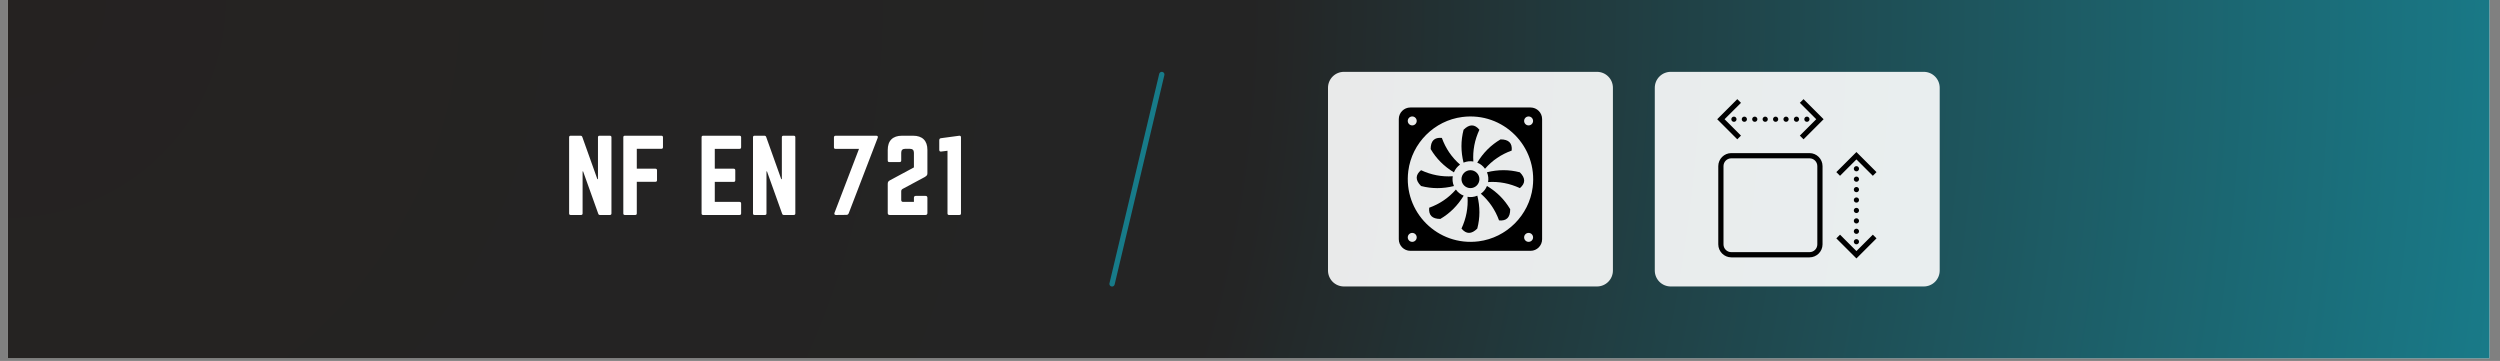
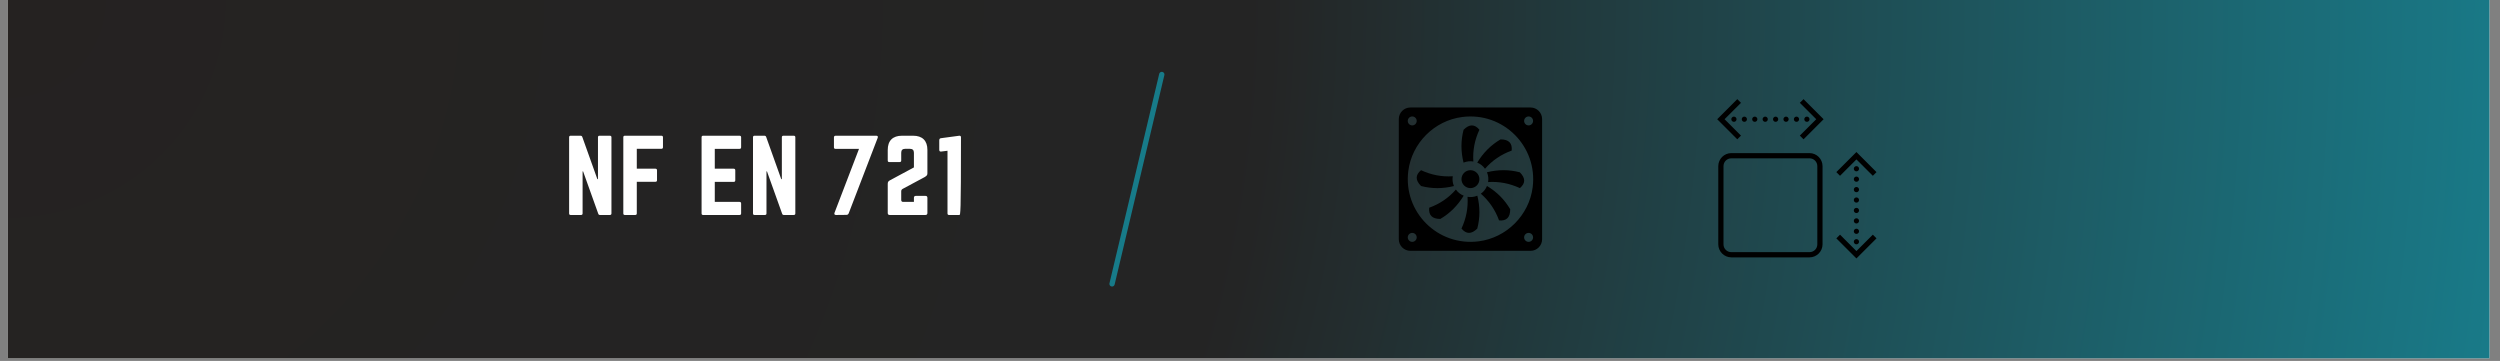
<svg xmlns="http://www.w3.org/2000/svg" width="935" zoomAndPan="magnify" viewBox="0 0 701.25 101.25" height="135" preserveAspectRatio="xMidYMid meet" version="1.0">
  <rect x="0" y="0" width="701.25" height="101.25" fill="#808080" stroke="none" />
  <defs>
    <filter x="0%" y="0%" width="100%" height="100%" id="e132fc6973">
      <feColorMatrix values="0 0 0 0 1 0 0 0 0 1 0 0 0 0 1 0 0 0 1 0" color-interpolation-filters="sRGB" />
    </filter>
    <g />
    <clipPath id="b35bc555d9">
      <path d="M 2.207 0 L 698.301 0 L 698.301 100.504 L 2.207 100.504 Z M 2.207 0 " clip-rule="nonzero" />
    </clipPath>
    <radialGradient gradientTransform="matrix(1, 0, 0, 1, 2.206, 0)" gradientUnits="userSpaceOnUse" r="703.312" cx="0" id="5412642d99" cy="0" fx="0" fy="0">
      <stop stop-opacity="1" stop-color="rgb(14.449%, 13.399%, 13.049%)" offset="0" />
      <stop stop-opacity="1" stop-color="rgb(14.355%, 13.586%, 13.33%)" offset="0.125" />
      <stop stop-opacity="1" stop-color="rgb(14.273%, 13.75%, 13.574%)" offset="0.234" />
      <stop stop-opacity="1" stop-color="rgb(14.203%, 13.89%, 13.785%)" offset="0.328" />
      <stop stop-opacity="1" stop-color="rgb(14.142%, 14.012%, 13.968%)" offset="0.41" />
      <stop stop-opacity="1" stop-color="rgb(14.108%, 14.081%, 14.07%)" offset="0.48" />
      <stop stop-opacity="1" stop-color="rgb(14.084%, 14.227%, 14.247%)" offset="0.496" />
      <stop stop-opacity="1" stop-color="rgb(14.049%, 14.494%, 14.558%)" offset="0.504" />
      <stop stop-opacity="1" stop-color="rgb(14.015%, 14.757%, 14.864%)" offset="0.508" />
      <stop stop-opacity="1" stop-color="rgb(13.982%, 15.021%, 15.17%)" offset="0.512" />
      <stop stop-opacity="1" stop-color="rgb(13.948%, 15.283%, 15.477%)" offset="0.516" />
      <stop stop-opacity="1" stop-color="rgb(13.914%, 15.547%, 15.784%)" offset="0.52" />
      <stop stop-opacity="1" stop-color="rgb(13.881%, 15.81%, 16.089%)" offset="0.523" />
      <stop stop-opacity="1" stop-color="rgb(13.847%, 16.074%, 16.396%)" offset="0.527" />
      <stop stop-opacity="1" stop-color="rgb(13.814%, 16.336%, 16.702%)" offset="0.531" />
      <stop stop-opacity="1" stop-color="rgb(13.78%, 16.6%, 17.007%)" offset="0.535" />
      <stop stop-opacity="1" stop-color="rgb(13.747%, 16.864%, 17.314%)" offset="0.539" />
      <stop stop-opacity="1" stop-color="rgb(13.713%, 17.126%, 17.621%)" offset="0.543" />
      <stop stop-opacity="1" stop-color="rgb(13.68%, 17.39%, 17.928%)" offset="0.547" />
      <stop stop-opacity="1" stop-color="rgb(13.646%, 17.653%, 18.233%)" offset="0.551" />
      <stop stop-opacity="1" stop-color="rgb(13.612%, 17.917%, 18.539%)" offset="0.555" />
      <stop stop-opacity="1" stop-color="rgb(13.579%, 18.179%, 18.846%)" offset="0.559" />
      <stop stop-opacity="1" stop-color="rgb(13.545%, 18.443%, 19.151%)" offset="0.562" />
      <stop stop-opacity="1" stop-color="rgb(13.512%, 18.706%, 19.458%)" offset="0.566" />
      <stop stop-opacity="1" stop-color="rgb(13.478%, 18.97%, 19.765%)" offset="0.57" />
      <stop stop-opacity="1" stop-color="rgb(13.445%, 19.232%, 20.07%)" offset="0.574" />
      <stop stop-opacity="1" stop-color="rgb(13.411%, 19.496%, 20.377%)" offset="0.578" />
      <stop stop-opacity="1" stop-color="rgb(13.377%, 19.76%, 20.683%)" offset="0.582" />
      <stop stop-opacity="1" stop-color="rgb(13.344%, 20.023%, 20.99%)" offset="0.586" />
      <stop stop-opacity="1" stop-color="rgb(13.31%, 20.287%, 21.295%)" offset="0.59" />
      <stop stop-opacity="1" stop-color="rgb(13.277%, 20.549%, 21.602%)" offset="0.594" />
      <stop stop-opacity="1" stop-color="rgb(13.243%, 20.813%, 21.909%)" offset="0.598" />
      <stop stop-opacity="1" stop-color="rgb(13.21%, 21.075%, 22.214%)" offset="0.602" />
      <stop stop-opacity="1" stop-color="rgb(13.176%, 21.339%, 22.52%)" offset="0.605" />
      <stop stop-opacity="1" stop-color="rgb(13.142%, 21.602%, 22.827%)" offset="0.609" />
      <stop stop-opacity="1" stop-color="rgb(13.109%, 21.866%, 23.132%)" offset="0.613" />
      <stop stop-opacity="1" stop-color="rgb(13.075%, 22.128%, 23.439%)" offset="0.617" />
      <stop stop-opacity="1" stop-color="rgb(13.042%, 22.392%, 23.746%)" offset="0.621" />
      <stop stop-opacity="1" stop-color="rgb(13.008%, 22.655%, 24.052%)" offset="0.625" />
      <stop stop-opacity="1" stop-color="rgb(12.975%, 22.919%, 24.358%)" offset="0.629" />
      <stop stop-opacity="1" stop-color="rgb(12.941%, 23.183%, 24.664%)" offset="0.633" />
      <stop stop-opacity="1" stop-color="rgb(12.907%, 23.445%, 24.971%)" offset="0.637" />
      <stop stop-opacity="1" stop-color="rgb(12.872%, 23.709%, 25.276%)" offset="0.641" />
      <stop stop-opacity="1" stop-color="rgb(12.839%, 23.972%, 25.583%)" offset="0.645" />
      <stop stop-opacity="1" stop-color="rgb(12.805%, 24.236%, 25.89%)" offset="0.648" />
      <stop stop-opacity="1" stop-color="rgb(12.772%, 24.498%, 26.196%)" offset="0.652" />
      <stop stop-opacity="1" stop-color="rgb(12.738%, 24.762%, 26.501%)" offset="0.656" />
      <stop stop-opacity="1" stop-color="rgb(12.704%, 25.024%, 26.808%)" offset="0.66" />
      <stop stop-opacity="1" stop-color="rgb(12.671%, 25.288%, 27.115%)" offset="0.664" />
      <stop stop-opacity="1" stop-color="rgb(12.637%, 25.551%, 27.42%)" offset="0.668" />
      <stop stop-opacity="1" stop-color="rgb(12.604%, 25.815%, 27.727%)" offset="0.672" />
      <stop stop-opacity="1" stop-color="rgb(12.57%, 26.079%, 28.033%)" offset="0.676" />
      <stop stop-opacity="1" stop-color="rgb(12.537%, 26.341%, 28.339%)" offset="0.68" />
      <stop stop-opacity="1" stop-color="rgb(12.503%, 26.605%, 28.645%)" offset="0.684" />
      <stop stop-opacity="1" stop-color="rgb(12.469%, 26.868%, 28.952%)" offset="0.688" />
      <stop stop-opacity="1" stop-color="rgb(12.436%, 27.132%, 29.259%)" offset="0.691" />
      <stop stop-opacity="1" stop-color="rgb(12.402%, 27.394%, 29.564%)" offset="0.695" />
      <stop stop-opacity="1" stop-color="rgb(12.369%, 27.658%, 29.871%)" offset="0.699" />
      <stop stop-opacity="1" stop-color="rgb(12.335%, 27.921%, 30.177%)" offset="0.703" />
      <stop stop-opacity="1" stop-color="rgb(12.302%, 28.185%, 30.482%)" offset="0.707" />
      <stop stop-opacity="1" stop-color="rgb(12.268%, 28.447%, 30.789%)" offset="0.711" />
      <stop stop-opacity="1" stop-color="rgb(12.234%, 28.711%, 31.096%)" offset="0.715" />
      <stop stop-opacity="1" stop-color="rgb(12.201%, 28.975%, 31.403%)" offset="0.719" />
      <stop stop-opacity="1" stop-color="rgb(12.167%, 29.237%, 31.708%)" offset="0.723" />
      <stop stop-opacity="1" stop-color="rgb(12.134%, 29.501%, 32.014%)" offset="0.727" />
      <stop stop-opacity="1" stop-color="rgb(12.1%, 29.764%, 32.321%)" offset="0.73" />
      <stop stop-opacity="1" stop-color="rgb(12.067%, 30.028%, 32.626%)" offset="0.734" />
      <stop stop-opacity="1" stop-color="rgb(12.033%, 30.29%, 32.933%)" offset="0.738" />
      <stop stop-opacity="1" stop-color="rgb(12%, 30.554%, 33.24%)" offset="0.742" />
      <stop stop-opacity="1" stop-color="rgb(11.966%, 30.817%, 33.545%)" offset="0.746" />
      <stop stop-opacity="1" stop-color="rgb(11.932%, 31.081%, 33.852%)" offset="0.75" />
      <stop stop-opacity="1" stop-color="rgb(11.899%, 31.343%, 34.158%)" offset="0.754" />
      <stop stop-opacity="1" stop-color="rgb(11.865%, 31.607%, 34.465%)" offset="0.758" />
      <stop stop-opacity="1" stop-color="rgb(11.832%, 31.871%, 34.77%)" offset="0.762" />
      <stop stop-opacity="1" stop-color="rgb(11.798%, 32.133%, 35.077%)" offset="0.766" />
      <stop stop-opacity="1" stop-color="rgb(11.765%, 32.397%, 35.384%)" offset="0.77" />
      <stop stop-opacity="1" stop-color="rgb(11.731%, 32.66%, 35.689%)" offset="0.773" />
      <stop stop-opacity="1" stop-color="rgb(11.697%, 32.924%, 35.995%)" offset="0.777" />
      <stop stop-opacity="1" stop-color="rgb(11.664%, 33.186%, 36.302%)" offset="0.781" />
      <stop stop-opacity="1" stop-color="rgb(11.63%, 33.45%, 36.607%)" offset="0.785" />
      <stop stop-opacity="1" stop-color="rgb(11.597%, 33.713%, 36.914%)" offset="0.789" />
      <stop stop-opacity="1" stop-color="rgb(11.563%, 33.977%, 37.221%)" offset="0.793" />
      <stop stop-opacity="1" stop-color="rgb(11.53%, 34.239%, 37.527%)" offset="0.797" />
      <stop stop-opacity="1" stop-color="rgb(11.496%, 34.503%, 37.833%)" offset="0.801" />
      <stop stop-opacity="1" stop-color="rgb(11.462%, 34.767%, 38.139%)" offset="0.805" />
      <stop stop-opacity="1" stop-color="rgb(11.429%, 35.03%, 38.446%)" offset="0.809" />
      <stop stop-opacity="1" stop-color="rgb(11.395%, 35.294%, 38.751%)" offset="0.812" />
      <stop stop-opacity="1" stop-color="rgb(11.362%, 35.556%, 39.058%)" offset="0.816" />
      <stop stop-opacity="1" stop-color="rgb(11.328%, 35.82%, 39.365%)" offset="0.82" />
      <stop stop-opacity="1" stop-color="rgb(11.295%, 36.082%, 39.671%)" offset="0.824" />
      <stop stop-opacity="1" stop-color="rgb(11.261%, 36.346%, 39.977%)" offset="0.828" />
      <stop stop-opacity="1" stop-color="rgb(11.227%, 36.609%, 40.283%)" offset="0.832" />
      <stop stop-opacity="1" stop-color="rgb(11.194%, 36.873%, 40.59%)" offset="0.836" />
      <stop stop-opacity="1" stop-color="rgb(11.16%, 37.135%, 40.895%)" offset="0.84" />
      <stop stop-opacity="1" stop-color="rgb(11.127%, 37.399%, 41.202%)" offset="0.844" />
      <stop stop-opacity="1" stop-color="rgb(11.093%, 37.662%, 41.508%)" offset="0.848" />
      <stop stop-opacity="1" stop-color="rgb(11.06%, 37.926%, 41.814%)" offset="0.852" />
      <stop stop-opacity="1" stop-color="rgb(11.026%, 38.19%, 42.12%)" offset="0.855" />
      <stop stop-opacity="1" stop-color="rgb(10.992%, 38.452%, 42.427%)" offset="0.859" />
      <stop stop-opacity="1" stop-color="rgb(10.959%, 38.716%, 42.734%)" offset="0.863" />
      <stop stop-opacity="1" stop-color="rgb(10.925%, 38.979%, 43.039%)" offset="0.867" />
      <stop stop-opacity="1" stop-color="rgb(10.892%, 39.243%, 43.346%)" offset="0.871" />
      <stop stop-opacity="1" stop-color="rgb(10.858%, 39.505%, 43.652%)" offset="0.875" />
      <stop stop-opacity="1" stop-color="rgb(10.825%, 39.769%, 43.958%)" offset="0.879" />
      <stop stop-opacity="1" stop-color="rgb(10.789%, 40.031%, 44.264%)" offset="0.883" />
      <stop stop-opacity="1" stop-color="rgb(10.756%, 40.295%, 44.571%)" offset="0.887" />
      <stop stop-opacity="1" stop-color="rgb(10.722%, 40.558%, 44.876%)" offset="0.891" />
      <stop stop-opacity="1" stop-color="rgb(10.689%, 40.822%, 45.183%)" offset="0.895" />
      <stop stop-opacity="1" stop-color="rgb(10.655%, 41.086%, 45.49%)" offset="0.898" />
      <stop stop-opacity="1" stop-color="rgb(10.622%, 41.348%, 45.796%)" offset="0.902" />
      <stop stop-opacity="1" stop-color="rgb(10.588%, 41.612%, 46.101%)" offset="0.906" />
      <stop stop-opacity="1" stop-color="rgb(10.555%, 41.875%, 46.408%)" offset="0.91" />
      <stop stop-opacity="1" stop-color="rgb(10.521%, 42.139%, 46.715%)" offset="0.914" />
      <stop stop-opacity="1" stop-color="rgb(10.487%, 42.401%, 47.02%)" offset="0.918" />
      <stop stop-opacity="1" stop-color="rgb(10.454%, 42.665%, 47.327%)" offset="0.922" />
      <stop stop-opacity="1" stop-color="rgb(10.42%, 42.928%, 47.633%)" offset="0.926" />
      <stop stop-opacity="1" stop-color="rgb(10.387%, 43.192%, 47.94%)" offset="0.93" />
      <stop stop-opacity="1" stop-color="rgb(10.353%, 43.454%, 48.245%)" offset="0.934" />
      <stop stop-opacity="1" stop-color="rgb(10.32%, 43.718%, 48.552%)" offset="0.938" />
      <stop stop-opacity="1" stop-color="rgb(10.286%, 43.982%, 48.859%)" offset="0.941" />
      <stop stop-opacity="1" stop-color="rgb(10.252%, 44.244%, 49.164%)" offset="0.945" />
      <stop stop-opacity="1" stop-color="rgb(10.219%, 44.508%, 49.471%)" offset="0.949" />
      <stop stop-opacity="1" stop-color="rgb(10.185%, 44.771%, 49.777%)" offset="0.953" />
      <stop stop-opacity="1" stop-color="rgb(10.152%, 45.035%, 50.082%)" offset="0.957" />
      <stop stop-opacity="1" stop-color="rgb(10.118%, 45.297%, 50.389%)" offset="0.961" />
      <stop stop-opacity="1" stop-color="rgb(10.085%, 45.561%, 50.696%)" offset="0.965" />
      <stop stop-opacity="1" stop-color="rgb(10.051%, 45.824%, 51.003%)" offset="0.969" />
      <stop stop-opacity="1" stop-color="rgb(10.017%, 46.088%, 51.308%)" offset="0.973" />
      <stop stop-opacity="1" stop-color="rgb(9.984%, 46.35%, 51.614%)" offset="0.977" />
      <stop stop-opacity="1" stop-color="rgb(9.95%, 46.614%, 51.921%)" offset="0.98" />
      <stop stop-opacity="1" stop-color="rgb(9.917%, 46.878%, 52.226%)" offset="0.984" />
      <stop stop-opacity="1" stop-color="rgb(9.883%, 47.141%, 52.533%)" offset="0.988" />
      <stop stop-opacity="1" stop-color="rgb(9.85%, 47.404%, 52.84%)" offset="0.992" />
      <stop stop-opacity="1" stop-color="rgb(9.816%, 47.667%, 53.145%)" offset="0.996" />
      <stop stop-opacity="1" stop-color="rgb(9.799%, 47.8%, 53.299%)" offset="1" />
    </radialGradient>
    <mask id="3502b7a40f">
      <g filter="url(#e132fc6973)">
        <rect x="-70.125" width="841.5" fill="#000000" y="-10.125" height="121.5" fill-opacity="0.9" />
      </g>
    </mask>
    <clipPath id="14ed81b34e">
-       <path d="M 0.504 0.152 L 80.461 0.152 L 80.461 60.355 L 0.504 60.355 Z M 0.504 0.152 " clip-rule="nonzero" />
-     </clipPath>
+       </clipPath>
    <clipPath id="349371b3f1">
      <path d="M 4.973 0.152 L 75.957 0.152 C 77.141 0.152 78.277 0.621 79.113 1.461 C 79.953 2.297 80.422 3.434 80.422 4.617 L 80.422 55.887 C 80.422 57.07 79.953 58.207 79.113 59.047 C 78.277 59.883 77.141 60.355 75.957 60.355 L 4.973 60.355 C 3.785 60.355 2.648 59.883 1.812 59.047 C 0.977 58.207 0.504 57.07 0.504 55.887 L 0.504 4.617 C 0.504 3.434 0.977 2.297 1.812 1.461 C 2.648 0.621 3.785 0.152 4.973 0.152 Z M 4.973 0.152 " clip-rule="nonzero" />
    </clipPath>
    <clipPath id="43e909fc17">
-       <rect x="0" width="81" y="0" height="61" />
-     </clipPath>
+       </clipPath>
    <mask id="7f18ce0f6a">
      <g filter="url(#e132fc6973)">
        <rect x="-70.125" width="841.5" fill="#000000" y="-10.125" height="121.5" fill-opacity="0.9" />
      </g>
    </mask>
    <clipPath id="8abe1718f7">
      <path d="M 0.168 0.152 L 80.125 0.152 L 80.125 60.355 L 0.168 60.355 Z M 0.168 0.152 " clip-rule="nonzero" />
    </clipPath>
    <clipPath id="67ca6f277e">
-       <path d="M 4.633 0.152 L 75.617 0.152 C 76.801 0.152 77.938 0.621 78.777 1.461 C 79.613 2.297 80.086 3.434 80.086 4.617 L 80.086 55.887 C 80.086 57.07 79.613 58.207 78.777 59.047 C 77.938 59.883 76.801 60.355 75.617 60.355 L 4.633 60.355 C 3.449 60.355 2.312 59.883 1.477 59.047 C 0.637 58.207 0.168 57.07 0.168 55.887 L 0.168 4.617 C 0.168 3.434 0.637 2.297 1.477 1.461 C 2.312 0.621 3.449 0.152 4.633 0.152 Z M 4.633 0.152 " clip-rule="nonzero" />
-     </clipPath>
+       </clipPath>
    <clipPath id="f8323ea7ac">
-       <rect x="0" width="81" y="0" height="61" />
-     </clipPath>
+       </clipPath>
    <clipPath id="5927806218">
      <path d="M 392.363 30.152 L 432.562 30.152 L 432.562 70.355 L 392.363 70.355 Z M 392.363 30.152 " clip-rule="nonzero" />
    </clipPath>
    <clipPath id="015281463a">
      <path d="M 481.688 27.812 L 526.355 27.812 L 526.355 72.48 L 481.688 72.48 Z M 481.688 27.812 " clip-rule="nonzero" />
    </clipPath>
  </defs>
  <g clip-path="url(#b35bc555d9)">
    <path fill="#ffffff" d="M 2.207 0 L 698.301 0 L 698.301 100.504 L 2.207 100.504 Z M 2.207 0 " fill-opacity="1" fill-rule="nonzero" />
    <path fill="url(#5412642d99)" d="M 2.207 0 L 2.207 100.504 L 698.301 100.504 L 698.301 0 Z M 2.207 0 " fill-rule="nonzero" />
  </g>
  <path stroke-linecap="round" transform="matrix(0.172, -0.724, 0.724, 0.172, 311.032, 80.179)" fill="none" stroke-linejoin="miter" d="M 1.002 1.002 L 82.121 1.002 " stroke="#177b89" stroke-width="2" stroke-opacity="1" stroke-miterlimit="4" />
  <g mask="url(#3502b7a40f)">
    <g transform="matrix(1, 0, 0, 1, 372, 20)">
      <g clip-path="url(#43e909fc17)">
        <g clip-path="url(#14ed81b34e)">
          <g clip-path="url(#349371b3f1)">
            <path fill="#ffffff" d="M 0.504 0.152 L 80.461 0.152 L 80.461 60.355 L 0.504 60.355 Z M 0.504 0.152 " fill-opacity="1" fill-rule="nonzero" />
          </g>
        </g>
      </g>
    </g>
  </g>
  <g mask="url(#7f18ce0f6a)">
    <g transform="matrix(1, 0, 0, 1, 464, 20)">
      <g clip-path="url(#f8323ea7ac)">
        <g clip-path="url(#8abe1718f7)">
          <g clip-path="url(#67ca6f277e)">
            <path fill="#ffffff" d="M 0.168 0.152 L 80.125 0.152 L 80.125 60.355 L 0.168 60.355 Z M 0.168 0.152 " fill-opacity="1" fill-rule="nonzero" />
          </g>
        </g>
      </g>
    </g>
  </g>
  <path fill="#000000" d="M 414.973 50.254 C 414.973 50.586 414.91 50.906 414.781 51.215 C 414.652 51.523 414.473 51.793 414.234 52.031 C 414 52.266 413.73 52.445 413.422 52.574 C 413.113 52.703 412.793 52.766 412.461 52.766 C 412.125 52.766 411.805 52.703 411.496 52.574 C 411.191 52.445 410.918 52.266 410.684 52.031 C 410.445 51.793 410.266 51.523 410.137 51.215 C 410.012 50.906 409.945 50.586 409.945 50.254 C 409.945 49.918 410.012 49.598 410.137 49.293 C 410.266 48.984 410.445 48.711 410.684 48.477 C 410.918 48.242 411.191 48.059 411.496 47.93 C 411.805 47.805 412.125 47.738 412.461 47.738 C 412.793 47.738 413.113 47.805 413.422 47.93 C 413.73 48.059 414 48.242 414.234 48.477 C 414.473 48.711 414.652 48.984 414.781 49.293 C 414.91 49.598 414.973 49.918 414.973 50.254 Z M 414.973 50.254 " fill-opacity="1" fill-rule="nonzero" />
  <g clip-path="url(#5927806218)">
    <path fill="#000000" d="M 429.324 30.152 L 395.602 30.152 C 393.82 30.152 392.363 31.609 392.363 33.395 L 392.363 67.113 C 392.363 68.898 393.82 70.355 395.602 70.355 L 429.324 70.355 C 431.105 70.355 432.562 68.898 432.562 67.113 L 432.562 33.395 C 432.562 31.609 431.105 30.152 429.324 30.152 Z M 428.77 32.664 C 429.473 32.664 430.027 33.23 430.027 33.922 C 430.027 34.613 429.473 35.176 428.77 35.176 C 428.078 35.176 427.516 34.613 427.516 33.922 C 427.516 33.23 428.078 32.664 428.77 32.664 Z M 396.133 32.664 C 396.82 32.664 397.387 33.23 397.387 33.922 C 397.387 34.613 396.82 35.176 396.133 35.176 C 395.441 35.176 394.875 34.613 394.875 33.922 C 394.875 33.23 395.441 32.664 396.133 32.664 Z M 396.133 67.84 C 395.441 67.84 394.875 67.277 394.875 66.586 C 394.875 65.895 395.441 65.328 396.133 65.328 C 396.82 65.328 397.387 65.895 397.387 66.586 C 397.387 67.277 396.82 67.84 396.133 67.84 Z M 428.77 67.84 C 428.078 67.84 427.516 67.277 427.516 66.586 C 427.516 65.895 428.078 65.328 428.77 65.328 C 429.473 65.328 430.027 65.895 430.027 66.586 C 430.027 67.277 429.473 67.84 428.77 67.84 Z M 429.914 52.539 C 428.91 60.379 422.59 66.699 414.762 67.691 C 403.266 69.16 393.566 59.449 395.027 47.965 C 396.02 40.125 402.336 33.809 410.176 32.816 C 421.66 31.344 431.371 41.055 429.914 52.539 Z M 429.914 52.539 " fill-opacity="1" fill-rule="nonzero" />
  </g>
  <path fill="#000000" d="M 413.273 45.305 C 413.074 42.227 413.641 39.246 414.973 36.395 C 413.641 34.789 412.168 34.762 410.535 36.395 C 409.746 39.422 409.746 42.488 410.523 45.617 C 411.434 45.23 412.441 45.145 413.273 45.305 Z M 413.273 45.305 " fill-opacity="1" fill-rule="nonzero" />
-   <path fill="#000000" d="M 407.824 48.344 C 408.176 47.465 408.777 46.711 409.543 46.168 C 407.219 44.148 405.512 41.648 404.441 38.684 C 402.355 38.48 401.301 39.5 401.301 41.809 C 402.887 44.512 405.07 46.684 407.824 48.344 Z M 407.824 48.344 " fill-opacity="1" fill-rule="nonzero" />
  <path fill="#000000" d="M 407.824 52.188 C 407.434 51.277 407.352 50.27 407.508 49.438 C 404.43 49.637 401.453 49.07 398.602 47.738 C 396.992 49.07 396.969 50.543 398.602 52.176 C 401.629 52.965 404.695 52.965 407.824 52.188 Z M 407.824 52.188 " fill-opacity="1" fill-rule="nonzero" />
  <path fill="#000000" d="M 408.375 53.168 C 406.352 55.492 403.852 57.199 400.887 58.27 C 400.688 60.355 401.703 61.41 404.016 61.41 C 406.719 59.824 408.891 57.641 410.562 54.887 C 409.668 54.535 408.914 53.934 408.375 53.168 Z M 408.375 53.168 " fill-opacity="1" fill-rule="nonzero" />
  <path fill="#000000" d="M 411.641 55.203 C 411.844 58.281 411.277 61.258 409.945 64.109 C 411.277 65.719 412.746 65.742 414.379 64.109 C 415.172 61.082 415.172 58.016 414.395 54.887 C 413.48 55.277 412.473 55.359 411.641 55.203 Z M 411.641 55.203 " fill-opacity="1" fill-rule="nonzero" />
  <path fill="#000000" d="M 417.094 52.164 C 416.742 53.055 416.141 53.797 415.371 54.336 C 417.695 56.359 419.406 58.859 420.484 61.824 C 422.559 62.023 423.625 61.008 423.613 58.695 C 422.031 55.992 419.859 53.82 417.094 52.164 Z M 417.094 52.164 " fill-opacity="1" fill-rule="nonzero" />
  <path fill="#000000" d="M 417.094 48.316 C 417.48 49.23 417.566 50.234 417.406 51.07 C 420.484 50.867 423.465 51.434 426.316 52.766 C 427.922 51.434 427.949 49.965 426.316 48.332 C 423.289 47.539 420.223 47.539 417.094 48.316 Z M 417.094 48.316 " fill-opacity="1" fill-rule="nonzero" />
  <path fill="#000000" d="M 416.543 47.34 C 418.562 45.016 421.062 43.305 424.027 42.238 C 424.242 40.152 423.211 39.098 420.902 39.098 C 418.199 40.68 416.027 42.867 414.367 45.617 C 415.262 45.969 416 46.57 416.543 47.34 Z M 416.543 47.34 " fill-opacity="1" fill-rule="nonzero" />
  <g clip-path="url(#015281463a)">
    <path fill="#000000" d="M 487.309 27.809 L 481.676 33.441 L 487.309 39.078 L 488.344 38.043 L 483.742 33.441 L 488.344 28.844 Z M 505.891 27.809 L 504.855 28.844 L 509.457 33.441 L 504.855 38.043 L 505.891 39.078 L 511.523 33.441 Z M 486.363 32.711 C 486.164 32.711 485.992 32.781 485.848 32.926 C 485.707 33.07 485.633 33.242 485.633 33.441 C 485.633 33.645 485.707 33.816 485.848 33.961 C 485.992 34.102 486.164 34.172 486.363 34.172 C 486.566 34.172 486.738 34.102 486.883 33.961 C 487.023 33.816 487.098 33.645 487.098 33.441 C 487.098 33.242 487.023 33.07 486.883 32.926 C 486.738 32.781 486.566 32.711 486.363 32.711 Z M 489.289 32.711 C 489.086 32.711 488.914 32.781 488.773 32.926 C 488.629 33.07 488.559 33.242 488.559 33.441 C 488.559 33.645 488.629 33.816 488.773 33.961 C 488.914 34.102 489.086 34.172 489.289 34.172 C 489.492 34.172 489.664 34.102 489.805 33.961 C 489.949 33.816 490.02 33.645 490.02 33.441 C 490.02 33.242 489.949 33.07 489.805 32.926 C 489.664 32.781 489.492 32.711 489.289 32.711 Z M 492.215 32.711 C 492.012 32.711 491.84 32.781 491.695 32.926 C 491.555 33.07 491.484 33.242 491.484 33.441 C 491.484 33.645 491.555 33.816 491.695 33.961 C 491.84 34.102 492.012 34.172 492.215 34.172 C 492.414 34.172 492.586 34.102 492.73 33.961 C 492.875 33.816 492.945 33.645 492.945 33.441 C 492.945 33.242 492.875 33.07 492.73 32.926 C 492.586 32.781 492.414 32.711 492.215 32.711 Z M 495.137 32.711 C 494.938 32.711 494.766 32.781 494.621 32.926 C 494.477 33.07 494.406 33.242 494.406 33.441 C 494.406 33.645 494.477 33.816 494.621 33.961 C 494.766 34.102 494.938 34.172 495.137 34.172 C 495.34 34.172 495.512 34.102 495.656 33.961 C 495.797 33.816 495.867 33.645 495.867 33.441 C 495.867 33.242 495.797 33.07 495.656 32.926 C 495.512 32.781 495.34 32.711 495.137 32.711 Z M 498.062 32.711 C 497.859 32.711 497.688 32.781 497.547 32.926 C 497.402 33.07 497.332 33.242 497.332 33.441 C 497.332 33.645 497.402 33.816 497.547 33.961 C 497.688 34.102 497.859 34.172 498.062 34.172 C 498.266 34.172 498.438 34.102 498.578 33.961 C 498.723 33.816 498.793 33.645 498.793 33.441 C 498.793 33.242 498.723 33.07 498.578 32.926 C 498.438 32.781 498.266 32.711 498.062 32.711 Z M 500.988 32.711 C 500.785 32.711 500.613 32.781 500.469 32.926 C 500.328 33.07 500.254 33.242 500.254 33.441 C 500.254 33.645 500.328 33.816 500.469 33.961 C 500.613 34.102 500.785 34.172 500.988 34.172 C 501.188 34.172 501.359 34.102 501.504 33.961 C 501.645 33.816 501.719 33.645 501.719 33.441 C 501.719 33.242 501.645 33.07 501.504 32.926 C 501.359 32.781 501.188 32.711 500.988 32.711 Z M 503.91 32.711 C 503.711 32.711 503.535 32.781 503.395 32.926 C 503.25 33.07 503.18 33.242 503.18 33.441 C 503.18 33.645 503.25 33.816 503.395 33.961 C 503.535 34.102 503.711 34.172 503.91 34.172 C 504.113 34.172 504.285 34.102 504.43 33.961 C 504.57 33.816 504.641 33.645 504.641 33.441 C 504.641 33.242 504.57 33.07 504.43 32.926 C 504.285 32.781 504.113 32.711 503.91 32.711 Z M 506.836 32.711 C 506.633 32.711 506.461 32.781 506.316 32.926 C 506.176 33.07 506.105 33.242 506.105 33.441 C 506.105 33.645 506.176 33.816 506.316 33.961 C 506.461 34.102 506.633 34.172 506.836 34.172 C 507.039 34.172 507.211 34.102 507.352 33.961 C 507.496 33.816 507.566 33.645 507.566 33.441 C 507.566 33.242 507.496 33.07 507.352 32.926 C 507.211 32.781 507.039 32.711 506.836 32.711 Z M 520.727 42.645 L 515.09 48.277 L 516.125 49.312 L 520.727 44.711 L 525.328 49.312 L 526.359 48.277 Z M 485.633 42.945 C 483.625 42.945 481.977 44.594 481.977 46.602 L 481.977 68.535 C 481.977 70.543 483.625 72.191 485.633 72.191 L 507.566 72.191 C 509.578 72.191 511.223 70.543 511.223 68.535 L 511.223 46.602 C 511.223 44.594 509.578 42.945 507.566 42.945 Z M 485.633 44.41 L 507.566 44.41 C 508.785 44.41 509.758 45.383 509.758 46.602 L 509.758 68.535 C 509.758 69.754 508.785 70.727 507.566 70.727 L 485.633 70.727 C 484.414 70.727 483.441 69.754 483.441 68.535 L 483.441 46.602 C 483.441 45.383 484.414 44.41 485.633 44.41 Z M 520.727 46.602 C 520.523 46.602 520.352 46.672 520.207 46.816 C 520.066 46.957 519.996 47.133 519.996 47.332 C 519.996 47.535 520.066 47.707 520.207 47.852 C 520.352 47.992 520.523 48.062 520.727 48.062 C 520.926 48.062 521.102 47.992 521.242 47.852 C 521.387 47.707 521.457 47.535 521.457 47.332 C 521.457 47.133 521.387 46.957 521.242 46.816 C 521.102 46.672 520.926 46.602 520.727 46.602 Z M 520.727 49.527 C 520.523 49.527 520.352 49.598 520.207 49.742 C 520.066 49.883 519.996 50.055 519.996 50.258 C 519.996 50.461 520.066 50.633 520.207 50.773 C 520.352 50.918 520.523 50.988 520.727 50.988 C 520.926 50.988 521.102 50.918 521.242 50.773 C 521.387 50.633 521.457 50.461 521.457 50.258 C 521.457 50.055 521.387 49.883 521.242 49.742 C 521.102 49.598 520.926 49.527 520.727 49.527 Z M 520.727 52.449 C 520.523 52.449 520.352 52.523 520.207 52.664 C 520.066 52.809 519.996 52.98 519.996 53.184 C 519.996 53.383 520.066 53.555 520.207 53.699 C 520.352 53.84 520.523 53.914 520.727 53.914 C 520.926 53.914 521.102 53.84 521.242 53.699 C 521.387 53.555 521.457 53.383 521.457 53.184 C 521.457 52.98 521.387 52.809 521.242 52.664 C 521.102 52.523 520.926 52.449 520.727 52.449 Z M 520.727 55.375 C 520.523 55.375 520.352 55.445 520.207 55.59 C 520.066 55.73 519.996 55.902 519.996 56.105 C 519.996 56.309 520.066 56.48 520.207 56.625 C 520.352 56.766 520.523 56.836 520.727 56.836 C 520.926 56.836 521.102 56.766 521.242 56.625 C 521.387 56.48 521.457 56.309 521.457 56.105 C 521.457 55.902 521.387 55.73 521.242 55.59 C 521.102 55.445 520.926 55.375 520.727 55.375 Z M 520.727 58.301 C 520.523 58.301 520.352 58.371 520.207 58.512 C 520.066 58.656 519.996 58.828 519.996 59.031 C 519.996 59.23 520.066 59.406 520.207 59.547 C 520.352 59.691 520.523 59.762 520.727 59.762 C 520.926 59.762 521.102 59.691 521.242 59.547 C 521.387 59.406 521.457 59.23 521.457 59.031 C 521.457 58.828 521.387 58.656 521.242 58.512 C 521.102 58.371 520.926 58.301 520.727 58.301 Z M 520.727 61.223 C 520.523 61.223 520.352 61.297 520.207 61.438 C 520.066 61.582 519.996 61.754 519.996 61.953 C 519.996 62.156 520.066 62.328 520.207 62.473 C 520.352 62.613 520.523 62.688 520.727 62.688 C 520.926 62.688 521.102 62.613 521.242 62.473 C 521.387 62.328 521.457 62.156 521.457 61.953 C 521.457 61.754 521.387 61.582 521.242 61.438 C 521.102 61.297 520.926 61.223 520.727 61.223 Z M 520.727 64.148 C 520.523 64.148 520.352 64.219 520.207 64.363 C 520.066 64.504 519.996 64.676 519.996 64.879 C 519.996 65.082 520.066 65.254 520.207 65.395 C 520.352 65.539 520.523 65.609 520.727 65.609 C 520.926 65.609 521.102 65.539 521.242 65.395 C 521.387 65.254 521.457 65.082 521.457 64.879 C 521.457 64.676 521.387 64.504 521.242 64.363 C 521.102 64.219 520.926 64.148 520.727 64.148 Z M 516.125 65.824 L 515.09 66.859 L 520.727 72.492 L 526.359 66.859 L 525.328 65.824 L 520.727 70.426 Z M 520.727 67.074 C 520.523 67.074 520.352 67.145 520.207 67.285 C 520.066 67.43 519.996 67.602 519.996 67.805 C 519.996 68.004 520.066 68.176 520.207 68.32 C 520.352 68.465 520.523 68.535 520.727 68.535 C 520.926 68.535 521.102 68.465 521.242 68.32 C 521.387 68.176 521.457 68.004 521.457 67.805 C 521.457 67.602 521.387 67.43 521.242 67.285 C 521.102 67.145 520.926 67.074 520.727 67.074 Z M 520.727 67.074 " fill-opacity="1" fill-rule="nonzero" />
  </g>
  <g fill="#ffffff" fill-opacity="1">
    <g transform="translate(158.246, 60.303)">
      <g>
        <path d="M 9.922 -22.234 L 12.812 -22.234 C 13.113 -22.234 13.266 -22.086 13.266 -21.797 L 13.266 -0.438 C 13.266 -0.145 13.113 0 12.812 0 L 10.062 0 C 9.801 0 9.633 -0.117 9.562 -0.359 L 5.312 -12.234 L 5.172 -12.234 L 5.172 -0.438 C 5.172 -0.145 5.02 0 4.719 0 L 1.828 0 C 1.535 0 1.391 -0.145 1.391 -0.438 L 1.391 -21.797 C 1.391 -22.086 1.535 -22.234 1.828 -22.234 L 4.594 -22.234 C 4.844 -22.234 5.008 -22.113 5.094 -21.875 L 9.312 -10.062 L 9.484 -10.062 L 9.484 -21.797 C 9.484 -22.086 9.629 -22.234 9.922 -22.234 Z M 9.922 -22.234 " />
      </g>
    </g>
  </g>
  <g fill="#ffffff" fill-opacity="1">
    <g transform="translate(173.448, 60.303)">
      <g>
        <path d="M 12.516 -21.797 L 12.516 -19.016 C 12.516 -18.711 12.363 -18.562 12.062 -18.562 L 5.172 -18.562 L 5.172 -12.984 L 10.391 -12.984 C 10.691 -12.984 10.844 -12.832 10.844 -12.531 L 10.844 -9.75 C 10.844 -9.457 10.691 -9.312 10.391 -9.312 L 5.172 -9.312 L 5.172 -0.438 C 5.172 -0.145 5.02 0 4.719 0 L 1.828 0 C 1.535 0 1.391 -0.145 1.391 -0.438 L 1.391 -21.797 C 1.391 -22.086 1.535 -22.234 1.828 -22.234 L 12.062 -22.234 C 12.363 -22.234 12.516 -22.086 12.516 -21.797 Z M 12.516 -21.797 " />
      </g>
    </g>
  </g>
  <g fill="#ffffff" fill-opacity="1">
    <g transform="translate(187.899, 60.303)">
      <g />
    </g>
  </g>
  <g fill="#ffffff" fill-opacity="1">
    <g transform="translate(195.402, 60.303)">
      <g>
        <path d="M 12.484 -21.797 L 12.484 -19.016 C 12.484 -18.703 12.332 -18.547 12.031 -18.547 L 5.094 -18.547 L 5.094 -12.984 L 10.391 -12.984 C 10.691 -12.984 10.844 -12.828 10.844 -12.516 L 10.844 -9.75 C 10.844 -9.438 10.691 -9.281 10.391 -9.281 L 5.094 -9.281 L 5.094 -3.672 L 12.031 -3.672 C 12.332 -3.672 12.484 -3.52 12.484 -3.219 L 12.484 -0.438 C 12.484 -0.145 12.332 0 12.031 0 L 1.812 0 C 1.531 0 1.391 -0.145 1.391 -0.438 L 1.391 -21.797 C 1.391 -22.086 1.531 -22.234 1.812 -22.234 L 12.031 -22.234 C 12.332 -22.234 12.484 -22.086 12.484 -21.797 Z M 12.484 -21.797 " />
      </g>
    </g>
  </g>
  <g fill="#ffffff" fill-opacity="1">
    <g transform="translate(209.825, 60.303)">
      <g>
        <path d="M 9.922 -22.234 L 12.812 -22.234 C 13.113 -22.234 13.266 -22.086 13.266 -21.797 L 13.266 -0.438 C 13.266 -0.145 13.113 0 12.812 0 L 10.062 0 C 9.801 0 9.633 -0.117 9.562 -0.359 L 5.312 -12.234 L 5.172 -12.234 L 5.172 -0.438 C 5.172 -0.145 5.02 0 4.719 0 L 1.828 0 C 1.535 0 1.391 -0.145 1.391 -0.438 L 1.391 -21.797 C 1.391 -22.086 1.535 -22.234 1.828 -22.234 L 4.594 -22.234 C 4.844 -22.234 5.008 -22.113 5.094 -21.875 L 9.312 -10.062 L 9.484 -10.062 L 9.484 -21.797 C 9.484 -22.086 9.629 -22.234 9.922 -22.234 Z M 9.922 -22.234 " />
      </g>
    </g>
  </g>
  <g fill="#ffffff" fill-opacity="1">
    <g transform="translate(225.027, 60.303)">
      <g />
    </g>
  </g>
  <g fill="#ffffff" fill-opacity="1">
    <g transform="translate(232.53, 60.303)">
      <g>
        <path d="M 1.828 -22.234 L 13.234 -22.234 C 13.68 -22.234 13.816 -22.016 13.641 -21.578 L 5.531 -0.469 C 5.414 -0.176 5.203 -0.031 4.891 -0.031 L 2 0 C 1.551 0 1.406 -0.211 1.562 -0.641 L 8.422 -18.547 L 1.828 -18.547 C 1.535 -18.547 1.391 -18.691 1.391 -18.984 L 1.391 -21.766 C 1.391 -22.047 1.535 -22.203 1.828 -22.234 Z M 1.828 -22.234 " />
      </g>
    </g>
  </g>
  <g fill="#ffffff" fill-opacity="1">
    <g transform="translate(247.62, 60.303)">
      <g>
        <path d="M 11.766 -10.641 L 5.562 -7.312 C 5.301 -7.164 5.172 -6.941 5.172 -6.641 L 5.172 -4.219 C 5.172 -3.852 5.352 -3.672 5.719 -3.672 L 8.734 -3.672 L 8.734 -4.812 C 8.734 -5.176 8.914 -5.359 9.281 -5.359 L 11.953 -5.359 C 12.328 -5.359 12.516 -5.176 12.516 -4.812 L 12.516 -0.562 C 12.516 -0.188 12.328 0 11.953 0 L 1.953 0 C 1.578 0 1.391 -0.188 1.391 -0.562 L 1.391 -8.75 C 1.391 -9.008 1.441 -9.211 1.547 -9.359 C 1.66 -9.516 1.848 -9.656 2.109 -9.781 L 8.734 -13.344 L 8.734 -17.453 C 8.734 -18.191 8.359 -18.562 7.609 -18.562 L 6.281 -18.562 C 5.539 -18.562 5.172 -18.191 5.172 -17.453 L 5.172 -15.281 C 5.172 -14.988 5.02 -14.844 4.719 -14.844 L 1.828 -14.844 C 1.535 -14.844 1.391 -14.988 1.391 -15.281 L 1.391 -18.234 C 1.391 -19.547 1.734 -20.539 2.422 -21.219 C 3.109 -21.895 4.098 -22.234 5.391 -22.234 L 8.5 -22.234 C 9.801 -22.234 10.797 -21.895 11.484 -21.219 C 12.172 -20.539 12.516 -19.547 12.516 -18.234 L 12.516 -11.672 C 12.516 -11.41 12.453 -11.211 12.328 -11.078 C 12.203 -10.941 12.016 -10.797 11.766 -10.641 Z M 11.766 -10.641 " />
      </g>
    </g>
  </g>
  <g fill="#ffffff" fill-opacity="1">
    <g transform="translate(262.071, 60.303)">
      <g>
-         <path d="M 1.922 -21.547 L 7.031 -22.234 C 7.332 -22.234 7.484 -22.086 7.484 -21.797 L 7.484 -0.438 C 7.484 -0.145 7.332 0 7.031 0 L 4.141 0 C 3.848 0 3.703 -0.145 3.703 -0.438 L 3.703 -18.016 L 1.969 -17.797 C 1.582 -17.734 1.391 -17.898 1.391 -18.297 L 1.391 -20.953 C 1.391 -21.328 1.566 -21.523 1.922 -21.547 Z M 1.922 -21.547 " />
+         <path d="M 1.922 -21.547 L 7.031 -22.234 C 7.332 -22.234 7.484 -22.086 7.484 -21.797 C 7.484 -0.145 7.332 0 7.031 0 L 4.141 0 C 3.848 0 3.703 -0.145 3.703 -0.438 L 3.703 -18.016 L 1.969 -17.797 C 1.582 -17.734 1.391 -17.898 1.391 -18.297 L 1.391 -20.953 C 1.391 -21.328 1.566 -21.523 1.922 -21.547 Z M 1.922 -21.547 " />
      </g>
    </g>
  </g>
</svg>